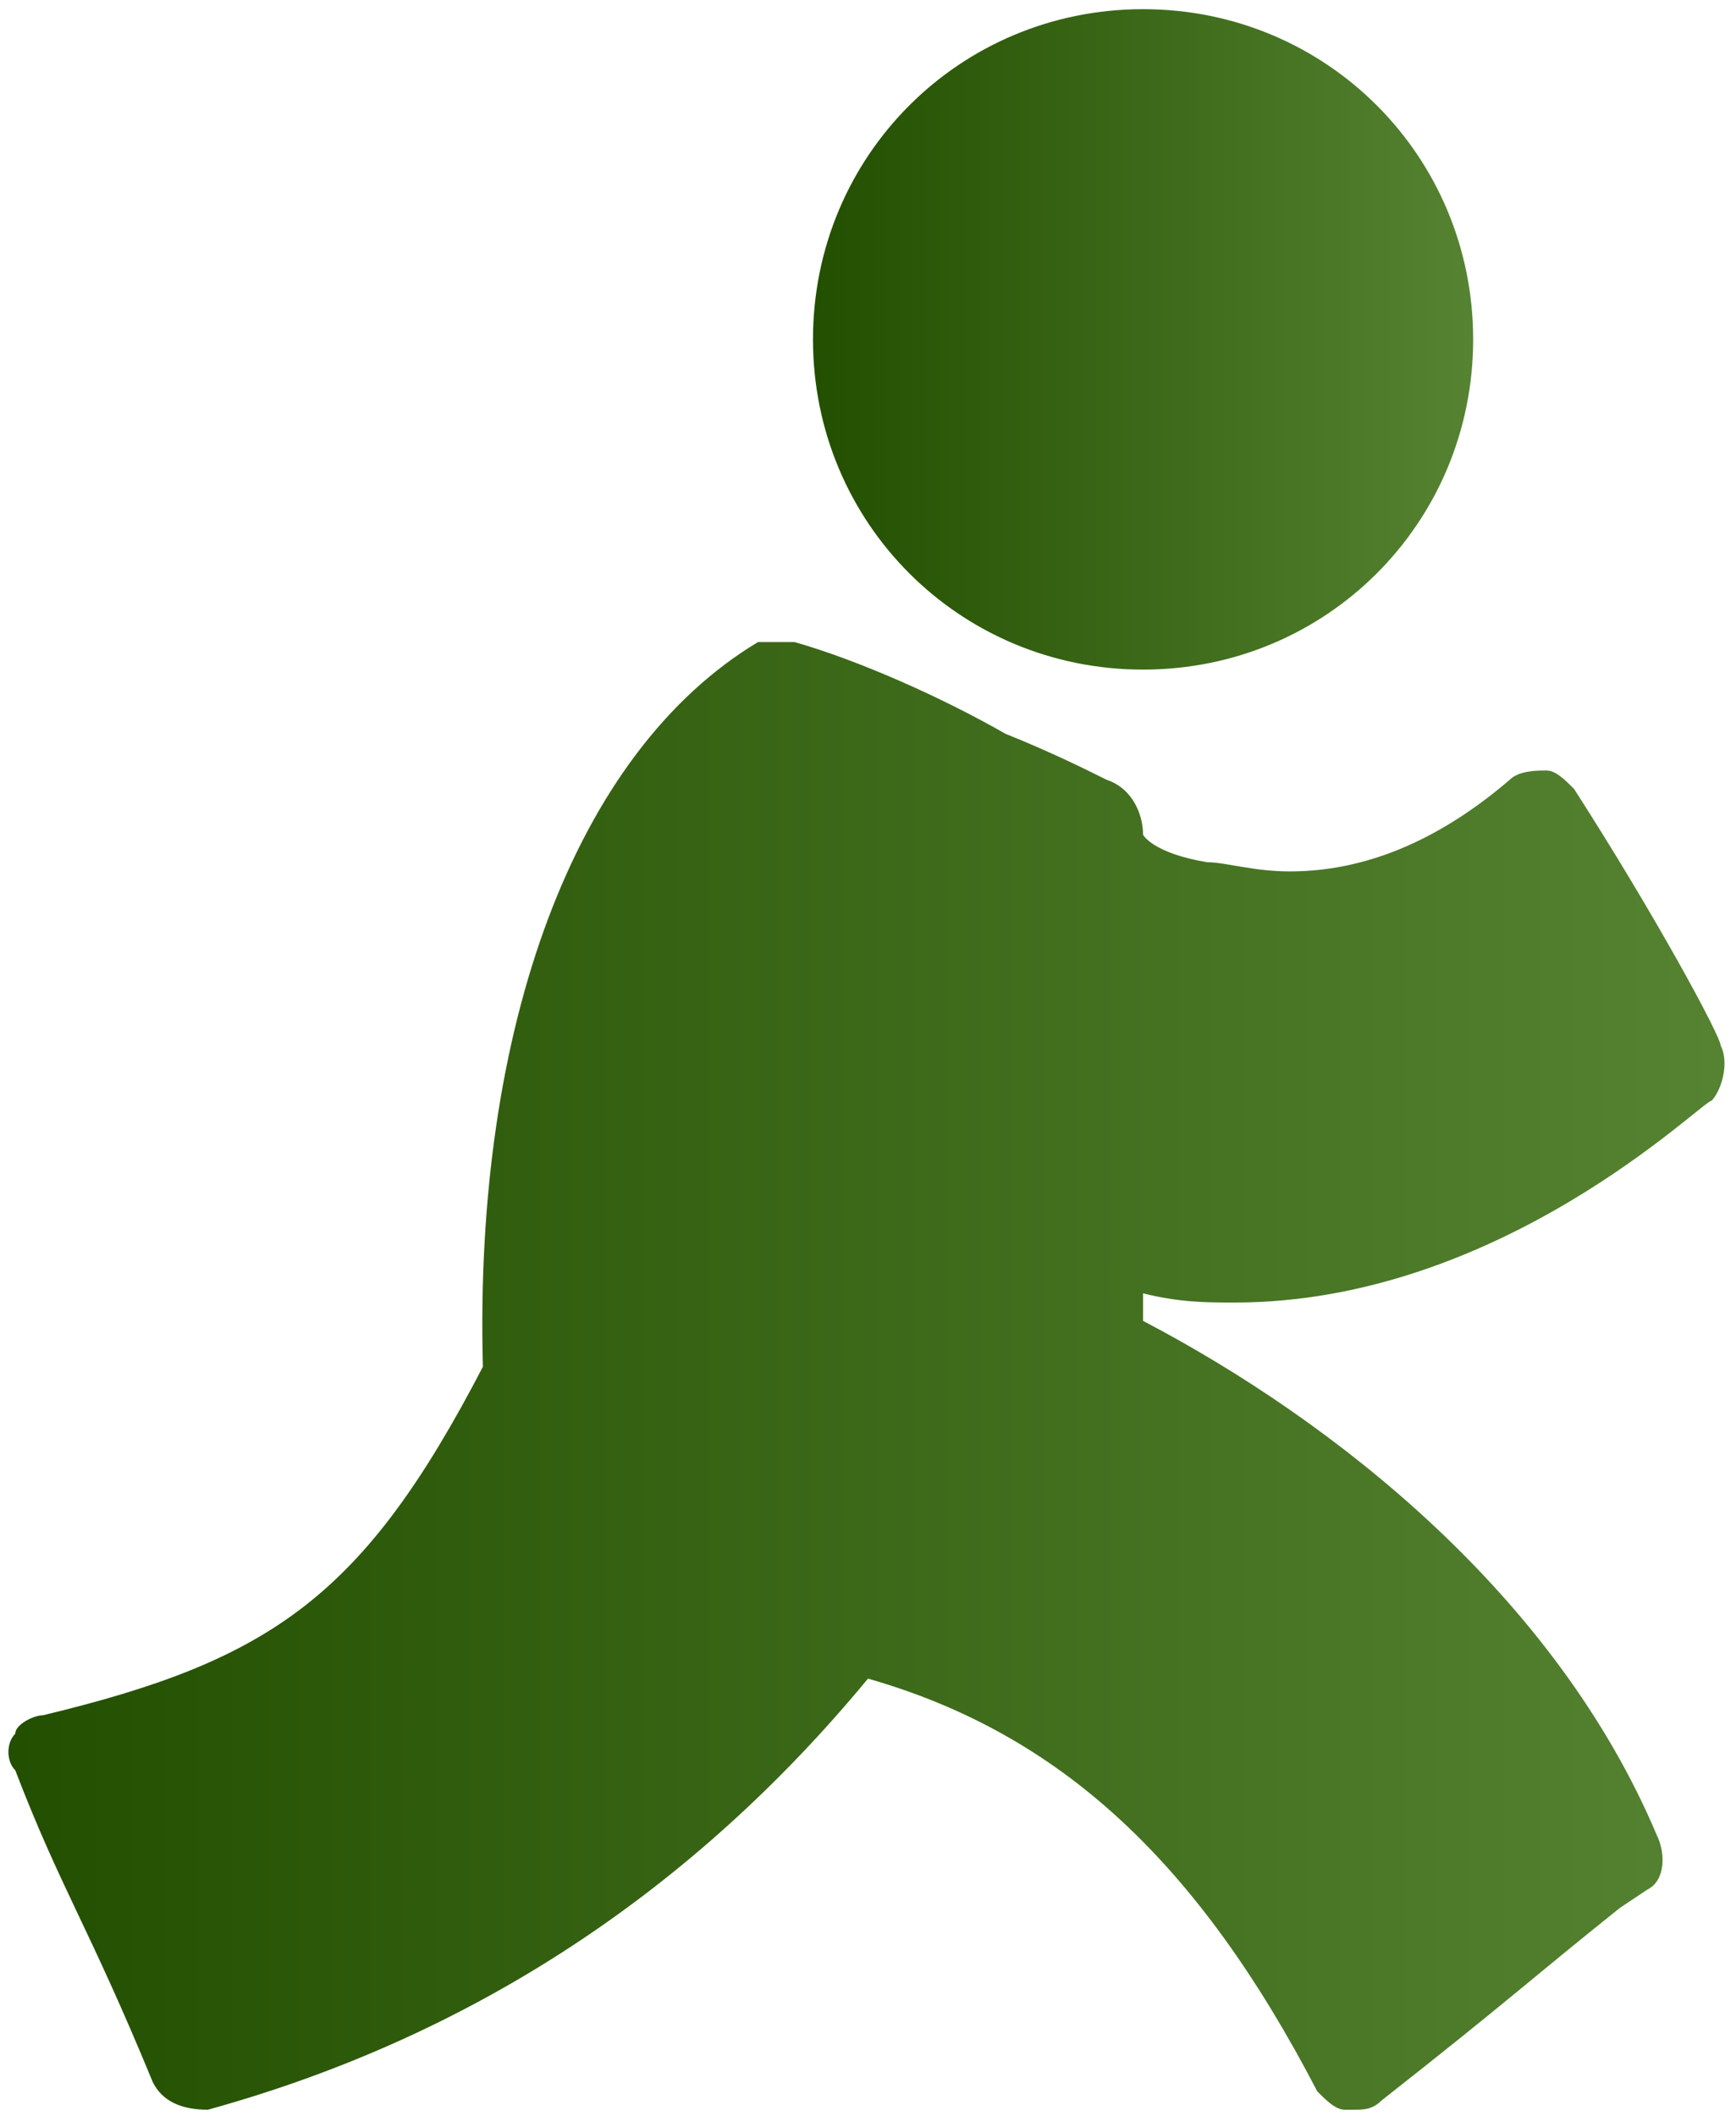
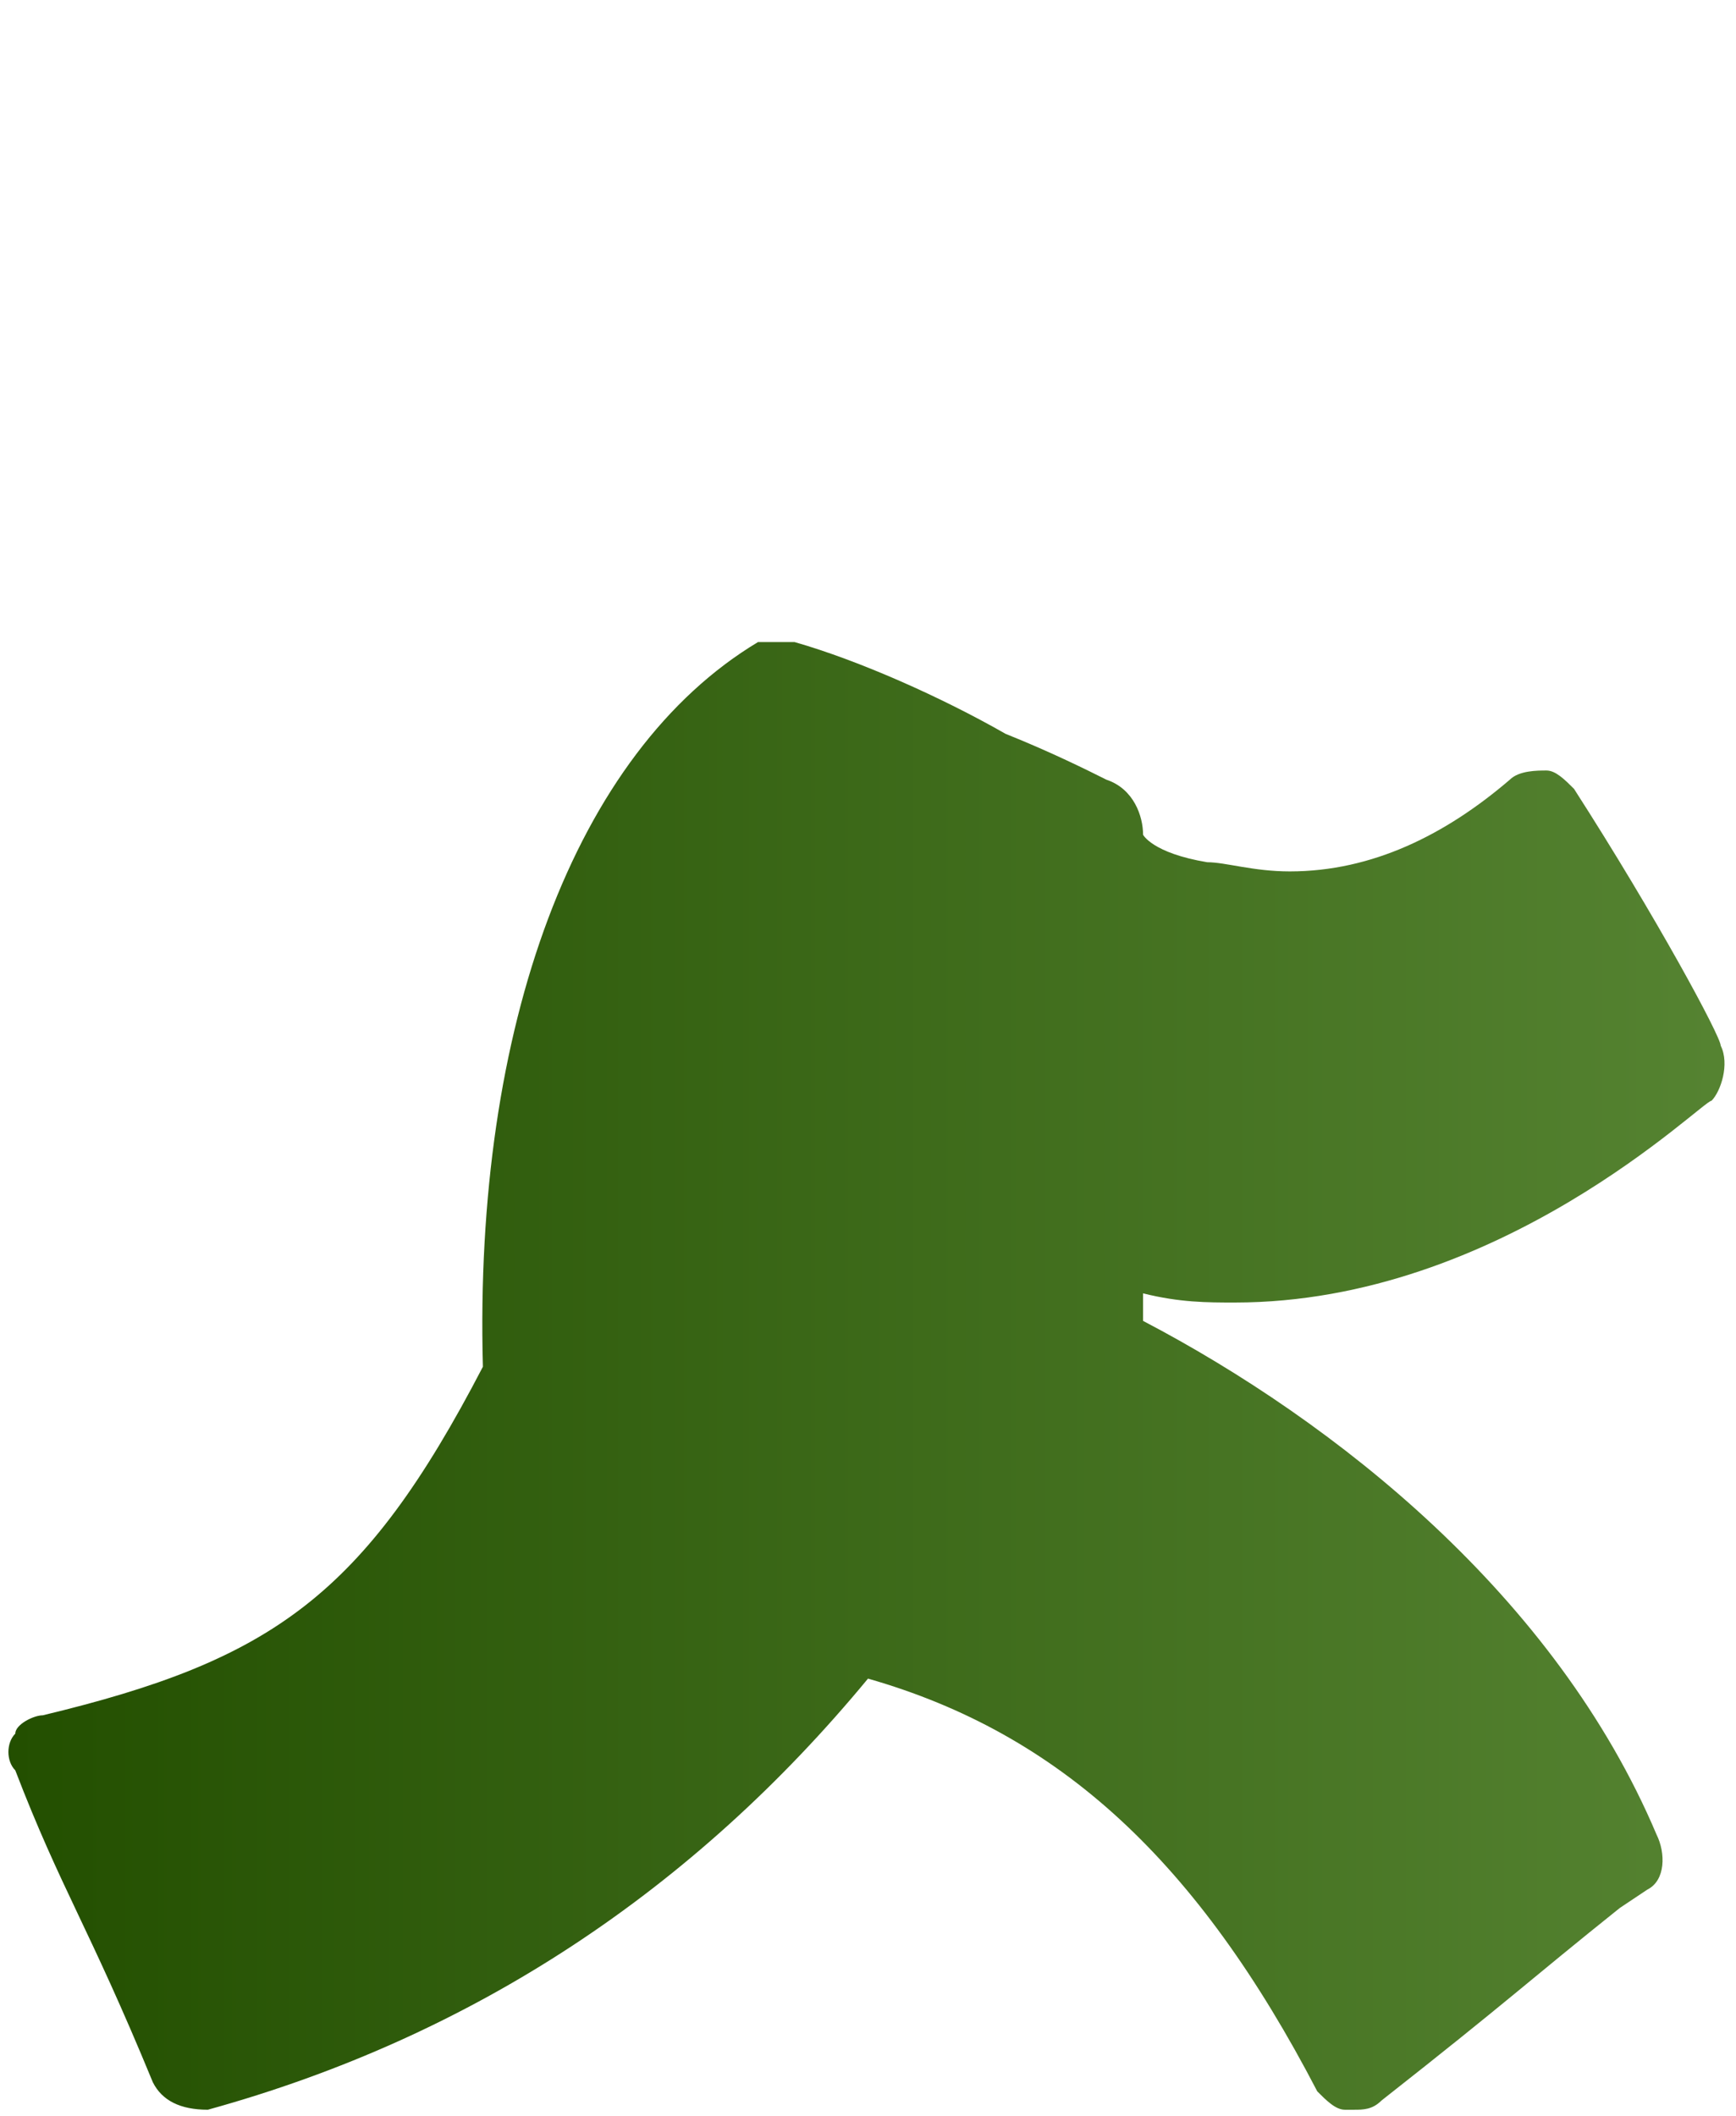
<svg xmlns="http://www.w3.org/2000/svg" width="142" height="173" viewBox="0 0 142 173" fill="none">
  <path d="M101 106.5C122.75 106.5 139.25 90 140 90C140.75 89.25 141.5 87 140.75 85.5C140.75 84.75 135.5 75 128.75 64.5C128 63.75 127.25 63 126.5 63C125.75 63 124.25 63 123.5 63.75C118.25 68.25 112.25 71.25 105.5 71.25C102.5 71.25 100.25 70.5 98.75 70.5C94.25 69.75 93.5 68.25 93.5 68.25C93.5 66.75 92.75 64.5 90.5 63.75C89 63 86 61.5 82.25 60C77 57 70.25 54 65 52.5C64.25 52.5 62.75 52.5 62 52.5C47 61.5 38.75 84 39.5 111.75C29.75 130.5 22.25 135.75 3.5 140.25C2.75 140.25 1.25 141 1.25 141.75C0.5 142.5 0.5 144 1.25 144.75C5 154.5 7.25 157.5 12.5 170.25C13.25 171.75 14.75 172.5 17 172.5C38.75 166.5 56.75 154.5 71 137.25C86.75 141.75 98 152.25 107.75 171C108.5 171.75 109.25 172.5 110 172.5H110.75C111.5 172.5 112.25 172.5 113 171.75C123.5 163.5 125 162 132.5 156L134.75 154.5C136.25 153.75 136.25 151.5 135.5 150C127.25 130.5 109.25 116.25 93.5 108C93.5 107.25 93.5 106.5 93.5 105.75C96.5 106.5 98.75 106.5 101 106.5Z" fill="url(#paint0_linear_10_53)" />
-   <path d="M93.5 54.75C108.5 54.75 120.5 42.75 120.5 27.75C120.5 12.75 108.5 0.75 93.5 0.75C78.5 0.75 66.5 12.75 66.5 27.75C66.5 42.75 78.5 54.75 93.5 54.75Z" fill="url(#paint1_linear_10_53)" />
  <defs>
    <linearGradient id="paint0_linear_10_53" x1="0.885" y1="112.314" x2="148.55" y2="112.314" gradientUnits="userSpaceOnUse">
      <stop stop-color="#234F00" />
      <stop offset="1" stop-color="#588634" />
    </linearGradient>
    <linearGradient id="paint1_linear_10_53" x1="66.576" y1="27.666" x2="123.381" y2="27.666" gradientUnits="userSpaceOnUse">
      <stop stop-color="#234F00" />
      <stop offset="1" stop-color="#588634" />
    </linearGradient>
  </defs>
</svg>